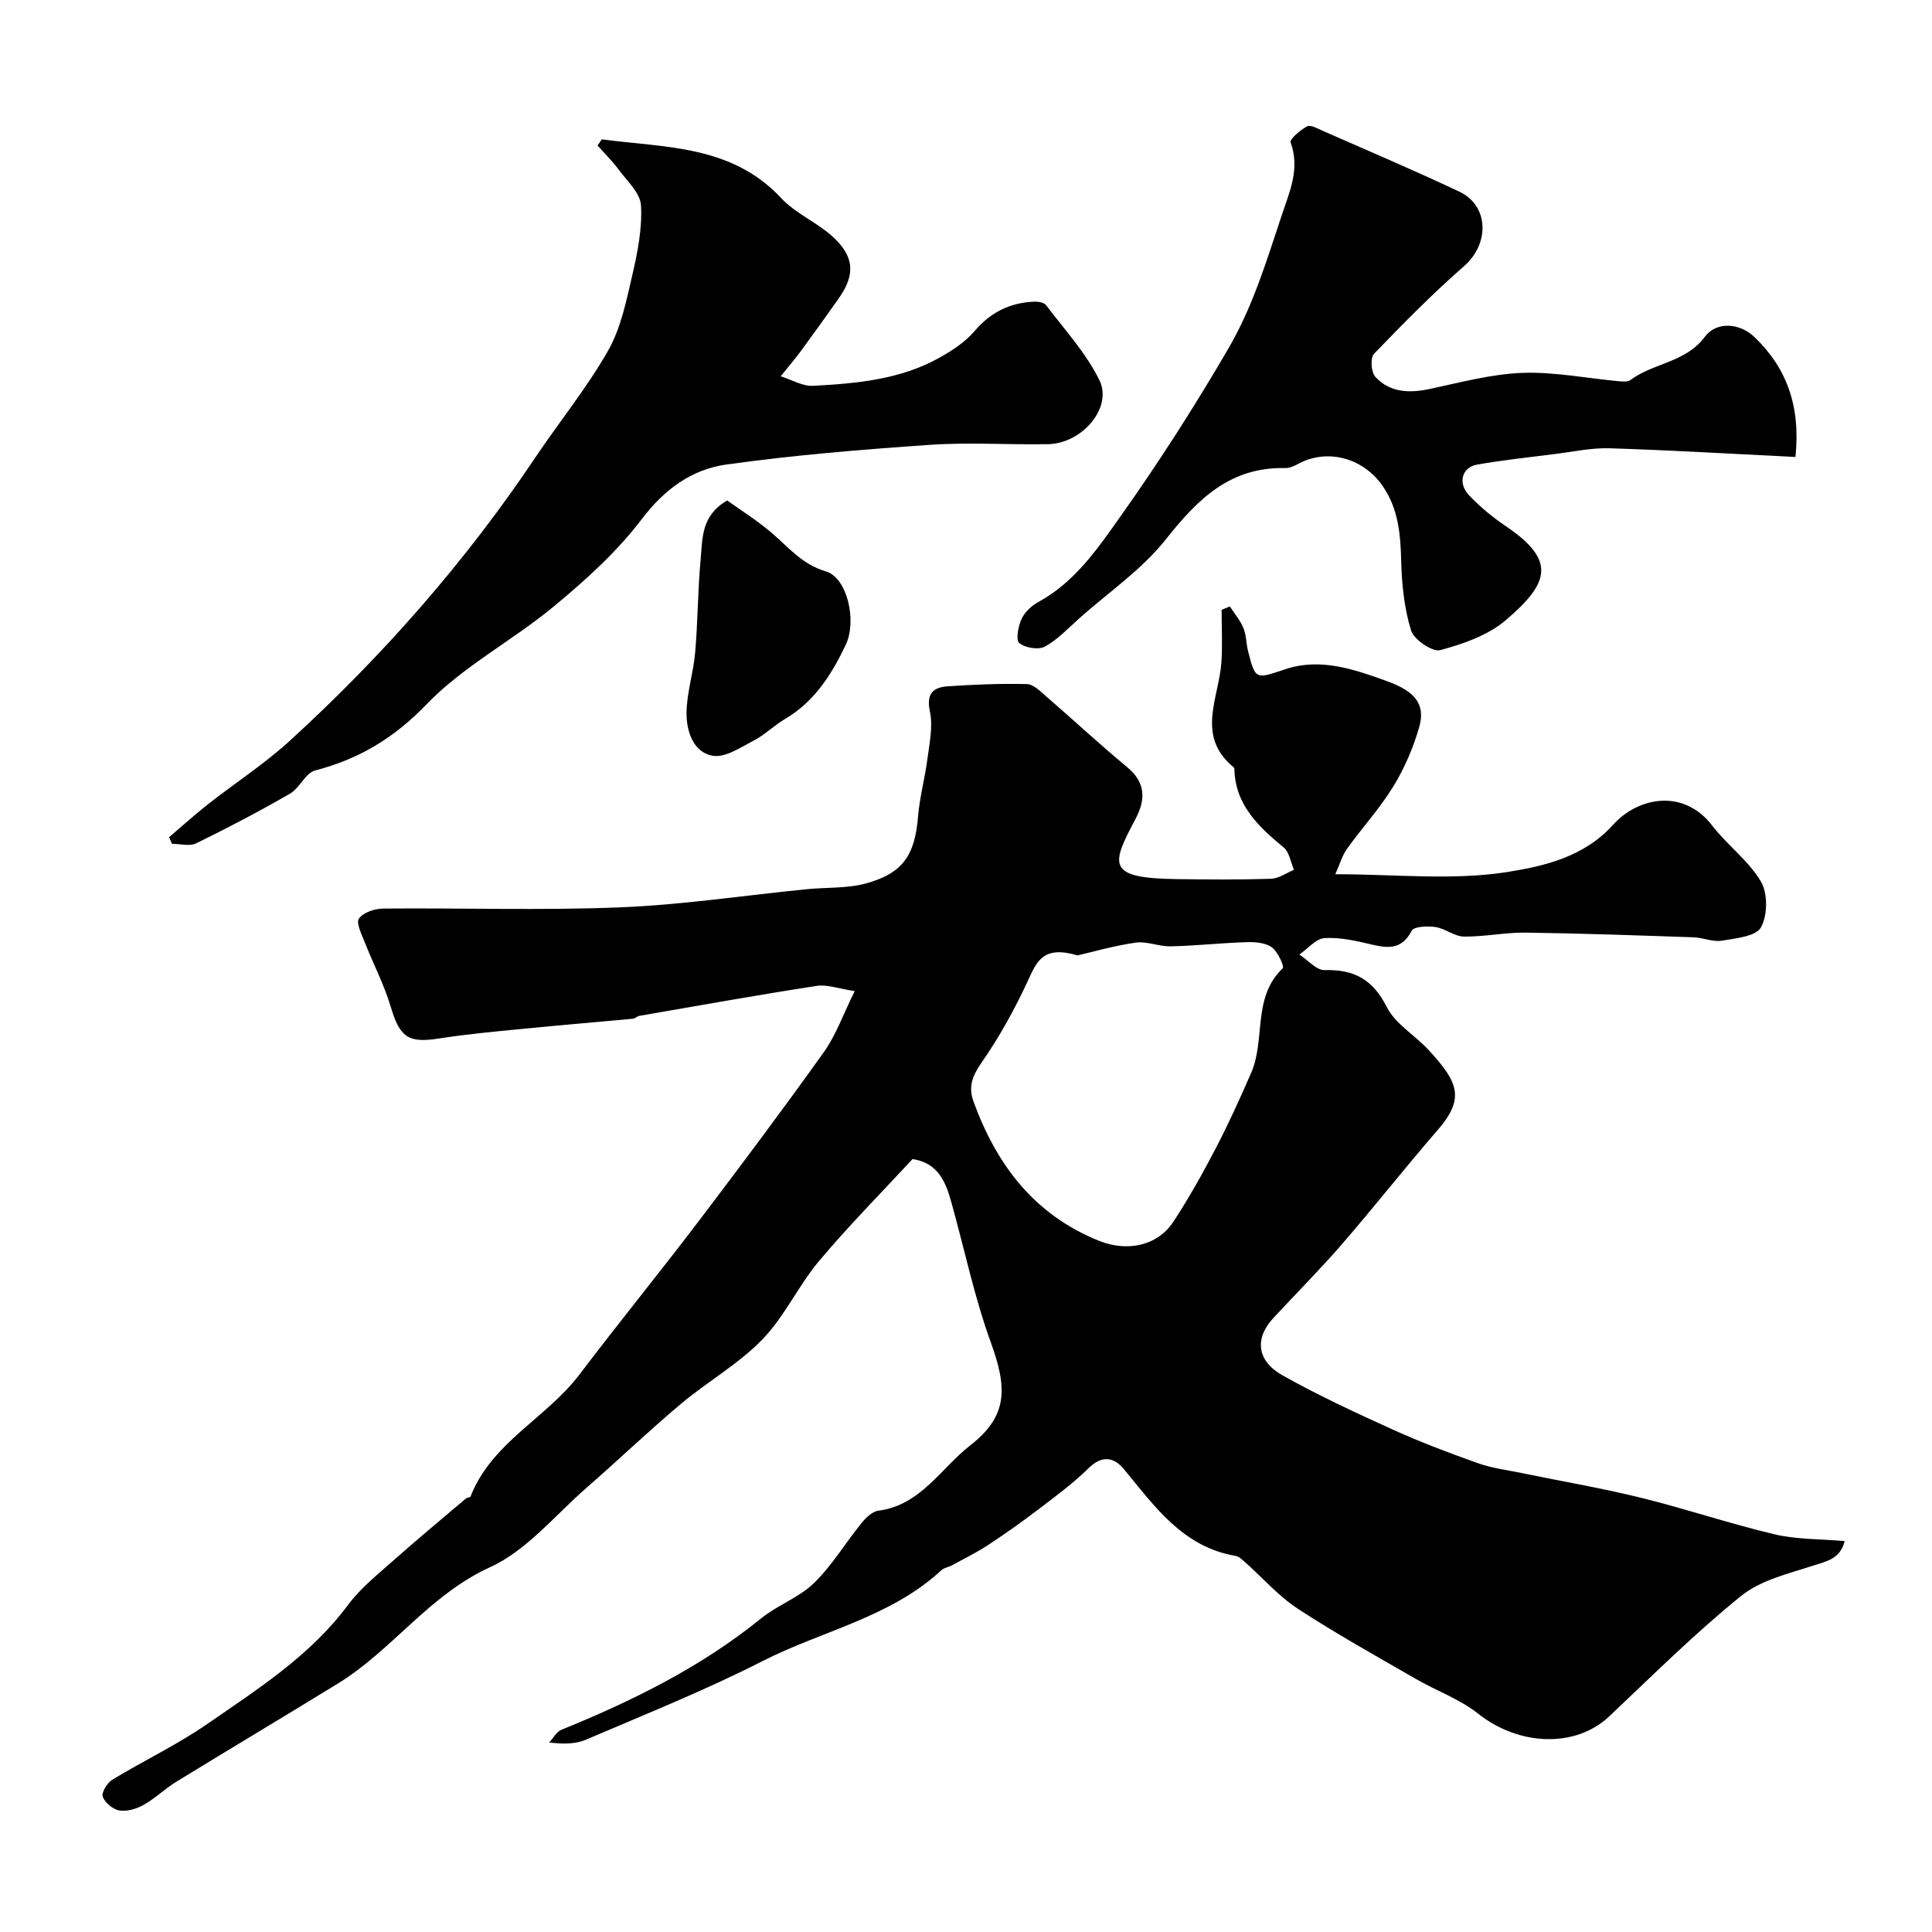
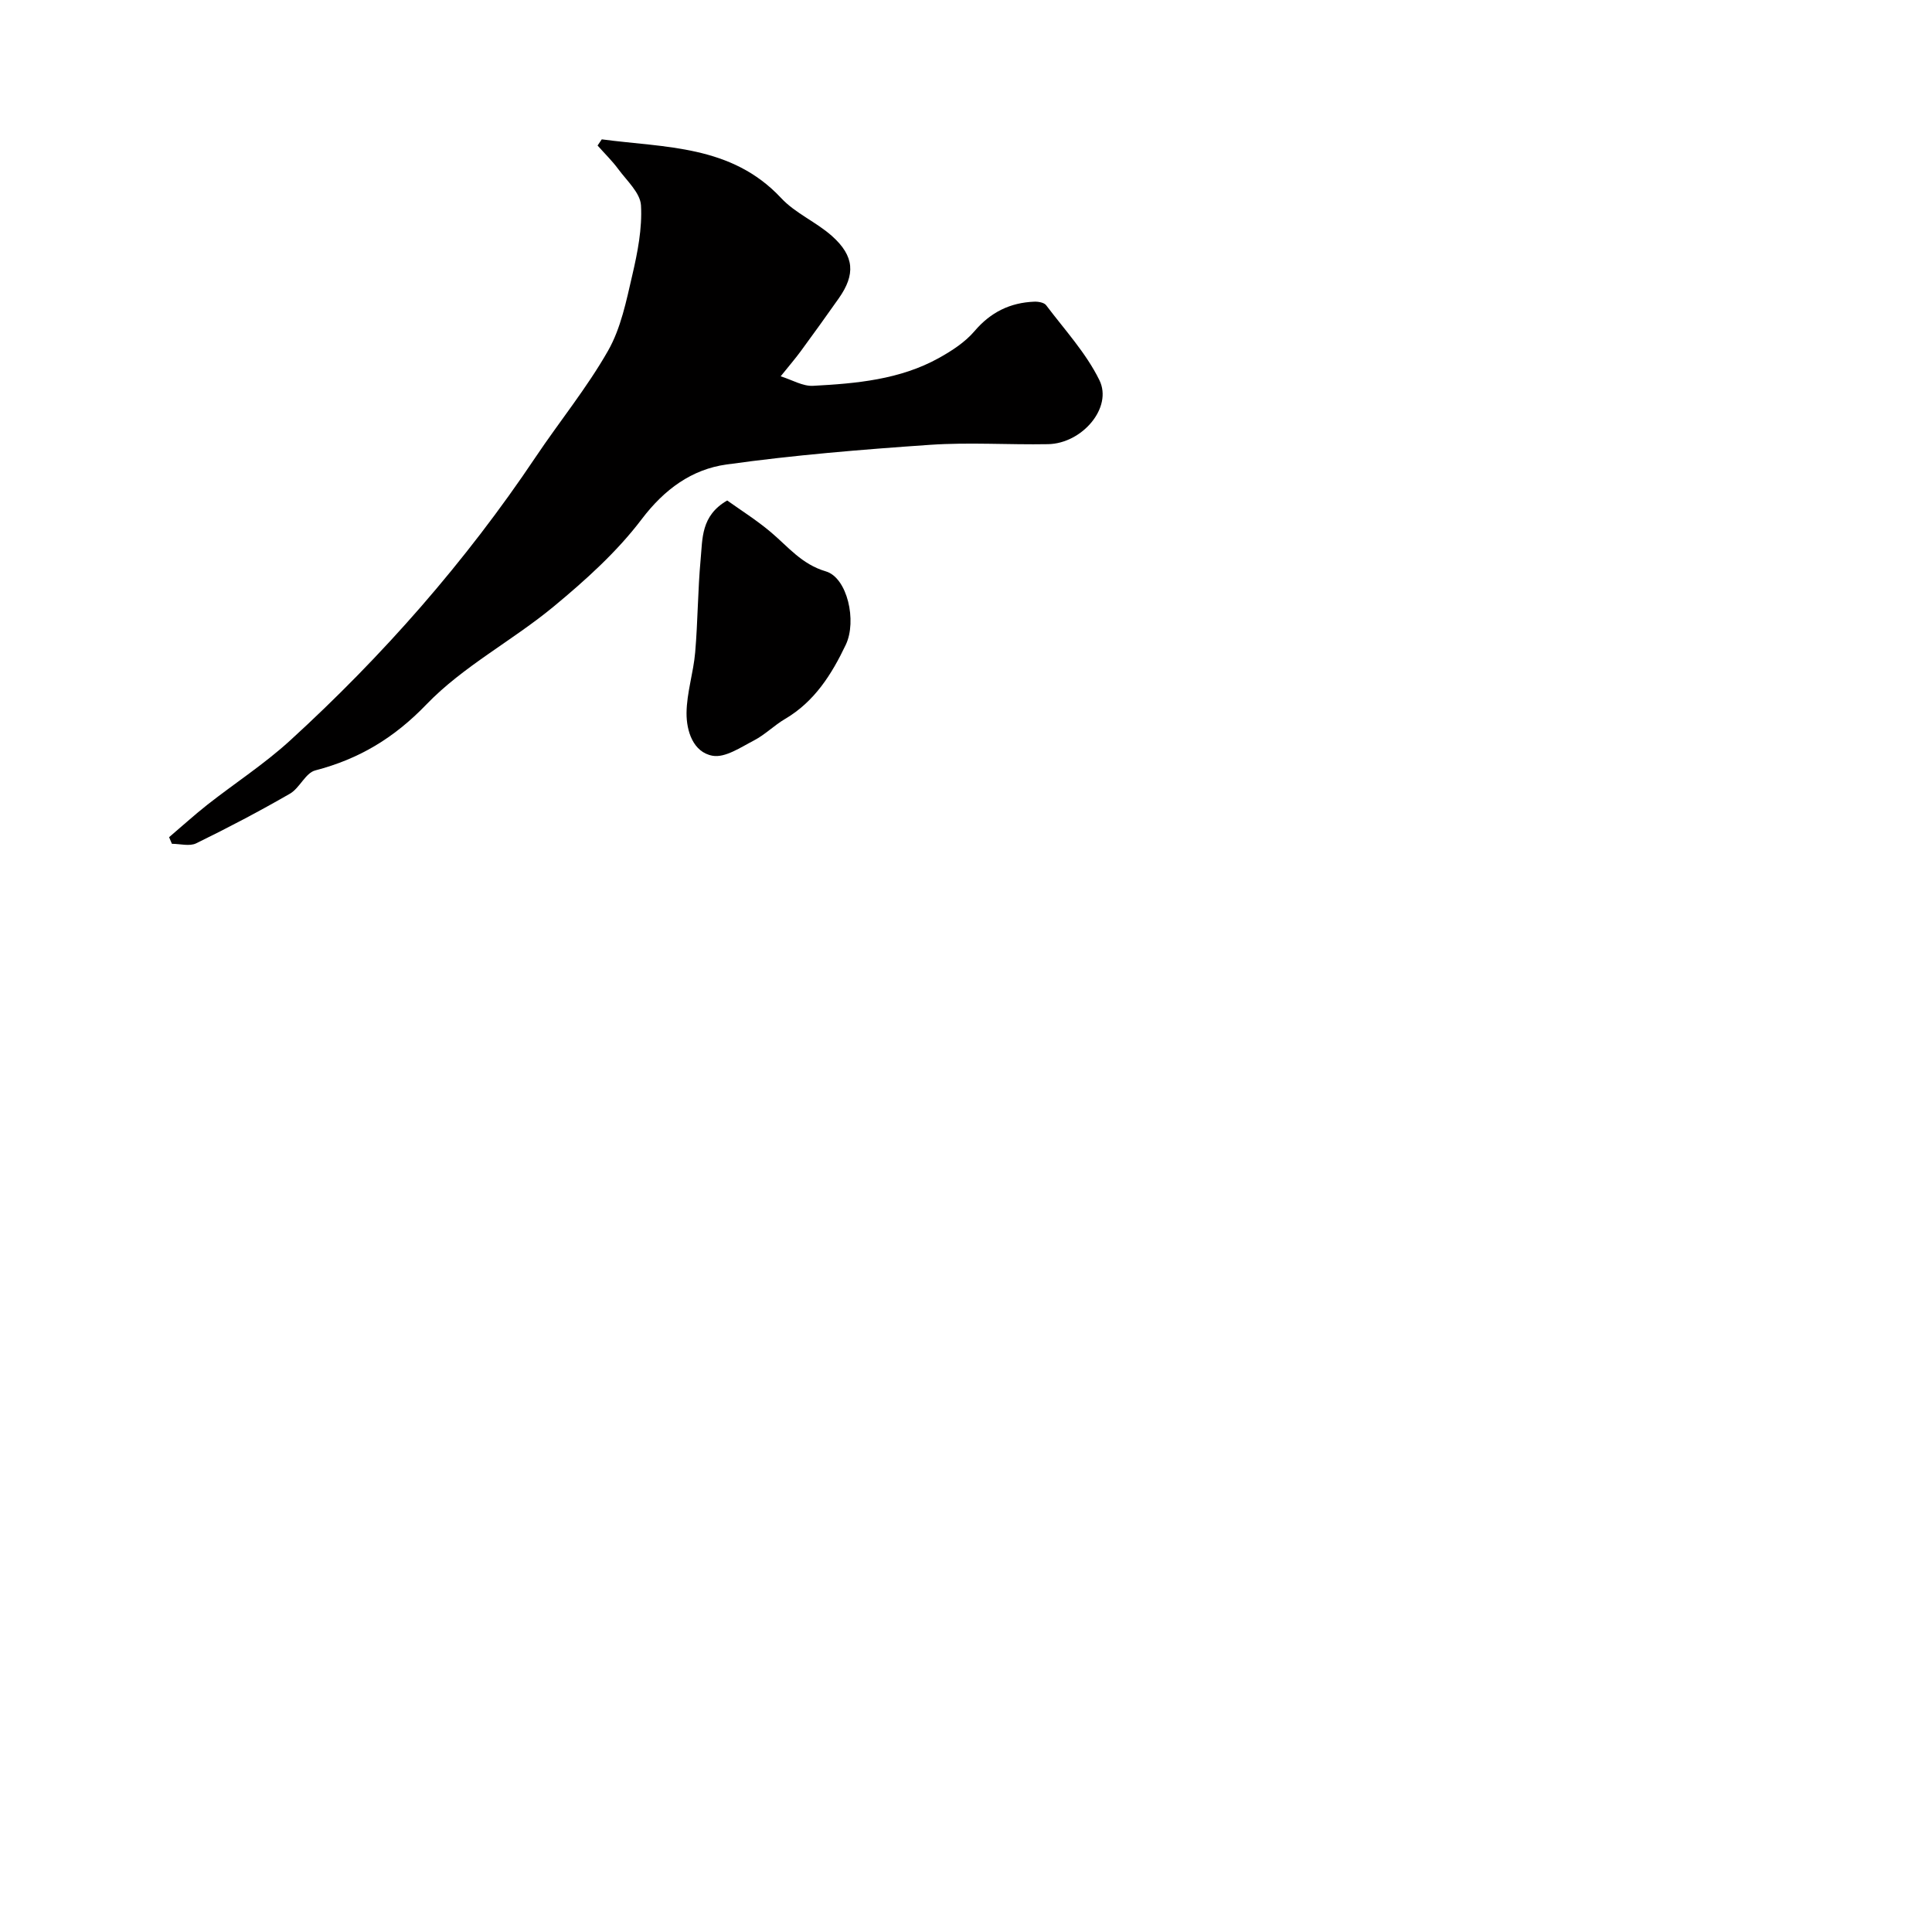
<svg xmlns="http://www.w3.org/2000/svg" enable-background="new 0 0 400 400" viewBox="0 0 400 400">
  <g fill="#010000">
-     <path d="m188.93 239.97c-6.47 7-13.22 13.8-19.35 21.1-4.3 5.12-7.16 11.54-11.78 16.29-4.97 5.1-11.41 8.74-16.91 13.37-6.62 5.56-12.87 11.56-19.39 17.24-6.55 5.71-12.44 13.04-20.05 16.51-12.59 5.74-20.21 17.14-31.48 24.07-11.12 6.83-22.33 13.51-33.45 20.33-2.35 1.44-4.37 3.44-6.77 4.79-1.46.83-3.42 1.42-5.01 1.17-1.34-.21-3.01-1.59-3.47-2.85-.31-.84.91-2.87 1.97-3.51 6.51-3.96 13.47-7.25 19.72-11.58 10.46-7.24 21.28-14.1 29.09-24.61 2.6-3.5 6.16-6.32 9.45-9.25 4.92-4.37 9.99-8.57 15.01-12.83.24-.2.82-.15.9-.35 4.37-11.21 15.67-16.22 22.52-25.23 8.11-10.68 16.58-21.09 24.7-31.77 8.8-11.58 17.51-23.23 25.96-35.06 2.49-3.49 3.95-7.72 6.37-12.6-3.3-.49-5.69-1.42-7.89-1.08-12.26 1.89-24.47 4.09-36.69 6.2-.47.08-.89.56-1.35.6-7.67.72-15.34 1.35-23.01 2.11-5.7.56-11.41 1.08-17.06 1.97-6.46 1.02-8.18-.23-10.07-6.58-1.37-4.6-3.65-8.93-5.41-13.42-.63-1.6-1.8-3.97-1.16-4.84.93-1.26 3.27-2.04 5.02-2.05 16.33-.15 32.68.41 48.99-.25 12.93-.52 25.81-2.48 38.71-3.76 4.08-.41 8.33-.13 12.22-1.19 7.7-2.09 10.16-5.9 10.81-13.82.33-4.05 1.44-8.03 1.96-12.07.41-3.22 1.15-6.63.5-9.69-.79-3.72.65-5.03 3.7-5.24 5.45-.37 10.92-.59 16.37-.46 1.37.03 2.83 1.53 4.04 2.58 5.61 4.85 11.03 9.91 16.74 14.63 3.92 3.24 3.79 6.82 1.69 10.76-5.09 9.57-5.96 12.21 8.58 12.41 6.5.09 13 .14 19.5-.07 1.6-.05 3.17-1.2 4.75-1.85-.68-1.57-.94-3.64-2.11-4.61-5.27-4.37-10.09-8.86-10.23-16.38 0-.13-.19-.27-.32-.38-7.67-6.48-2.85-14.27-2.36-21.64.24-3.59.04-7.22.04-10.83l1.71-.69c.96 1.49 2.15 2.88 2.81 4.48.61 1.48.56 3.21.96 4.79 1.55 6.1 1.62 5.73 7.86 3.68 7.09-2.32 13.97.01 20.74 2.46 4.61 1.67 8.42 3.94 6.85 9.49-1.21 4.27-3.02 8.51-5.34 12.3-2.8 4.58-6.49 8.61-9.64 12.99-.97 1.36-1.44 3.08-2.41 5.25 12.49 0 24.34 1.33 35.69-.47 7.49-1.19 15.84-3.11 21.8-9.75 5.08-5.67 14.53-7.68 20.57.18 3.11 4.04 7.5 7.22 10.05 11.54 1.45 2.45 1.41 7.01.02 9.5-1.05 1.88-5.24 2.28-8.13 2.76-1.83.3-3.84-.63-5.77-.7-11.6-.39-23.2-.82-34.8-.97-4.26-.06-8.54.87-12.8.82-1.96-.03-3.85-1.67-5.87-1.97-1.64-.25-4.48-.14-4.95.77-2.04 3.93-4.88 3.65-8.38 2.82-3.17-.75-6.49-1.51-9.67-1.3-1.8.12-3.47 2.2-5.19 3.39 1.74 1.14 3.51 3.27 5.21 3.23 6.13-.17 10 1.94 12.89 7.66 1.81 3.58 5.98 5.91 8.81 9.05 5.61 6.2 7.61 9.61 1.81 16.29-6.78 7.81-13.17 15.96-19.94 23.78-4.55 5.25-9.48 10.18-14.2 15.28-3.87 4.18-3.44 8.83 1.92 11.84 7.38 4.14 15.09 7.72 22.81 11.22 5.74 2.6 11.66 4.84 17.6 6.95 2.88 1.03 6 1.42 9.02 2.04 8.27 1.71 16.61 3.12 24.8 5.14 9.26 2.28 18.34 5.36 27.62 7.56 4.58 1.08 9.45.96 14.55 1.41-.99 3.73-3.7 4.15-6.52 5.07-5.16 1.68-10.92 3.02-14.97 6.31-9.55 7.73-18.31 16.45-27.26 24.9-7 6.6-18.67 6.16-27.14-.55-3.85-3.05-8.73-4.77-13.04-7.27-8.16-4.72-16.41-9.3-24.29-14.45-4.02-2.63-7.28-6.4-10.91-9.63-.6-.53-1.27-1.2-2-1.32-10.92-1.86-16.77-10.29-23.11-17.96-2.24-2.7-4.72-2.75-7.32-.19-3.18 3.14-6.84 5.82-10.41 8.54-3.37 2.57-6.83 5.02-10.37 7.35-2.39 1.57-4.97 2.83-7.49 4.21-.71.39-1.64.49-2.2 1.02-10.56 9.79-24.72 12.53-37.06 18.83-11.85 6.04-24.25 10.99-36.49 16.24-2.14.92-4.65.96-7.64.59.83-.89 1.49-2.2 2.51-2.62 14.73-5.99 28.88-12.96 41.35-23.06 3.39-2.75 7.84-4.3 10.93-7.3 3.76-3.65 6.52-8.31 9.86-12.43.89-1.1 2.21-2.41 3.47-2.57 8.77-1.12 12.97-8.8 19.05-13.53 7.84-6.1 7.68-11.87 4.27-21.28-3.42-9.43-5.47-19.35-8.18-29.04-1.17-4.26-2.77-8.17-8.04-8.96zm34.16-42.16c-7.01-2.09-8.38 1.14-10.14 4.95-2.76 5.99-5.98 11.86-9.74 17.26-1.93 2.77-2.76 5.02-1.64 8.09 4.79 13.1 12.57 23.41 26.01 28.8 5.68 2.28 12.01 1.14 15.38-4 3.19-4.87 6.05-9.98 8.74-15.15 2.66-5.1 5.04-10.36 7.34-15.64 3.02-6.91.18-15.61 6.54-21.65.37-.35-1.02-3.43-2.25-4.33-1.3-.95-3.41-1.13-5.15-1.08-5.27.16-10.52.75-15.79.87-2.41.06-4.92-1.1-7.25-.77-4.65.67-9.18 1.99-12.05 2.65z" />
    <path d="m124.59 28.85c13.09 1.76 26.83 1.11 37.14 12.16 2.94 3.16 7.29 4.96 10.55 7.88 4.64 4.15 4.85 7.96 1.37 12.89-2.59 3.67-5.2 7.31-7.86 10.93-1.11 1.51-2.34 2.94-4.16 5.2 2.37.74 4.58 2.09 6.71 1.97 8.97-.48 17.98-1.28 26.05-5.76 2.68-1.49 5.42-3.27 7.38-5.57 3.34-3.92 7.35-5.88 12.33-6.09.84-.04 2.07.17 2.49.73 3.83 5.08 8.27 9.89 11.03 15.52 2.79 5.68-3.58 13.12-10.63 13.25-8.16.15-16.36-.42-24.48.14-14.07.97-28.15 2.12-42.11 4.07-7.16 1-12.84 5.11-17.55 11.33-5.12 6.76-11.63 12.62-18.21 18.07-8.54 7.07-18.74 12.37-26.34 20.26-6.74 7-13.96 11.31-23.04 13.68-2.02.53-3.22 3.66-5.24 4.82-6.34 3.65-12.83 7.06-19.4 10.27-1.37.67-3.34.1-5.03.1-.19-.46-.39-.91-.58-1.37 2.65-2.25 5.23-4.6 7.96-6.75 5.66-4.44 11.75-8.39 17.05-13.23 19.24-17.57 36.34-37.03 50.87-58.71 4.95-7.38 10.62-14.33 15-22.02 2.66-4.67 3.78-10.31 5.02-15.65 1.1-4.73 2.07-9.68 1.8-14.45-.15-2.59-2.92-5.09-4.69-7.49-1.28-1.74-2.86-3.27-4.3-4.9.28-.42.57-.85.87-1.28z" />
-     <path d="m371.73 94.61c-13.07-.64-25.76-1.4-38.45-1.8-3.8-.12-7.63.73-11.44 1.2-5.35.67-10.71 1.25-16.02 2.18-3.17.56-4.06 3.85-1.65 6.38 2.26 2.36 4.83 4.5 7.54 6.33 10.54 7.12 9.11 11.75.06 19.49-3.67 3.14-8.81 4.93-13.58 6.21-1.63.44-5.46-2.18-6.05-4.09-1.42-4.59-1.92-9.57-2.04-14.42-.14-5.5-.58-10.71-3.8-15.42-3.65-5.34-10.21-7.59-16.1-5.3-1.36.53-2.73 1.57-4.07 1.54-11.42-.28-18.16 6.42-24.74 14.74-4.93 6.23-11.81 10.93-17.85 16.29-2.33 2.07-4.52 4.46-7.2 5.93-1.33.73-4.1.27-5.32-.74-.75-.63-.21-3.48.49-4.99.65-1.42 2.07-2.74 3.47-3.5 7.64-4.18 12.28-11.07 17.14-17.92 7.9-11.15 15.23-22.6 22.13-34.43 5.18-8.87 7.96-18.26 11.13-27.75 1.68-5.03 3.79-9.61 1.83-15.06-.24-.66 2.01-2.57 3.41-3.32.7-.38 2.15.44 3.18.9 9.47 4.17 18.99 8.21 28.34 12.62 6.18 2.92 6.25 10.81 1.01 15.39-6.54 5.72-12.66 11.94-18.69 18.2-.78.81-.59 3.79.28 4.74 3.04 3.31 7.05 3.42 11.32 2.51 6.34-1.35 12.72-3.08 19.13-3.32 6.63-.24 13.32 1.12 19.98 1.73.8.07 1.85.16 2.41-.26 4.78-3.55 11.44-3.61 15.4-8.95 2.41-3.25 7.24-2.85 10.27.07 6.69 6.44 9.56 14.28 8.48 24.82z" />
    <path d="m150.56 103.62c2.8 2 6.07 4.06 8.99 6.52 3.6 3.02 6.4 6.68 11.44 8.16 4.44 1.31 6.46 10.27 4.12 15.19-2.91 6.12-6.47 11.77-12.57 15.36-2.24 1.31-4.13 3.25-6.42 4.44-2.75 1.42-5.98 3.65-8.59 3.18-4.01-.72-5.42-5.1-5.39-8.86.04-4.19 1.43-8.34 1.79-12.55.55-6.41.54-12.86 1.13-19.26.41-4.26.03-9.03 5.5-12.18z" />
  </g>
</svg>